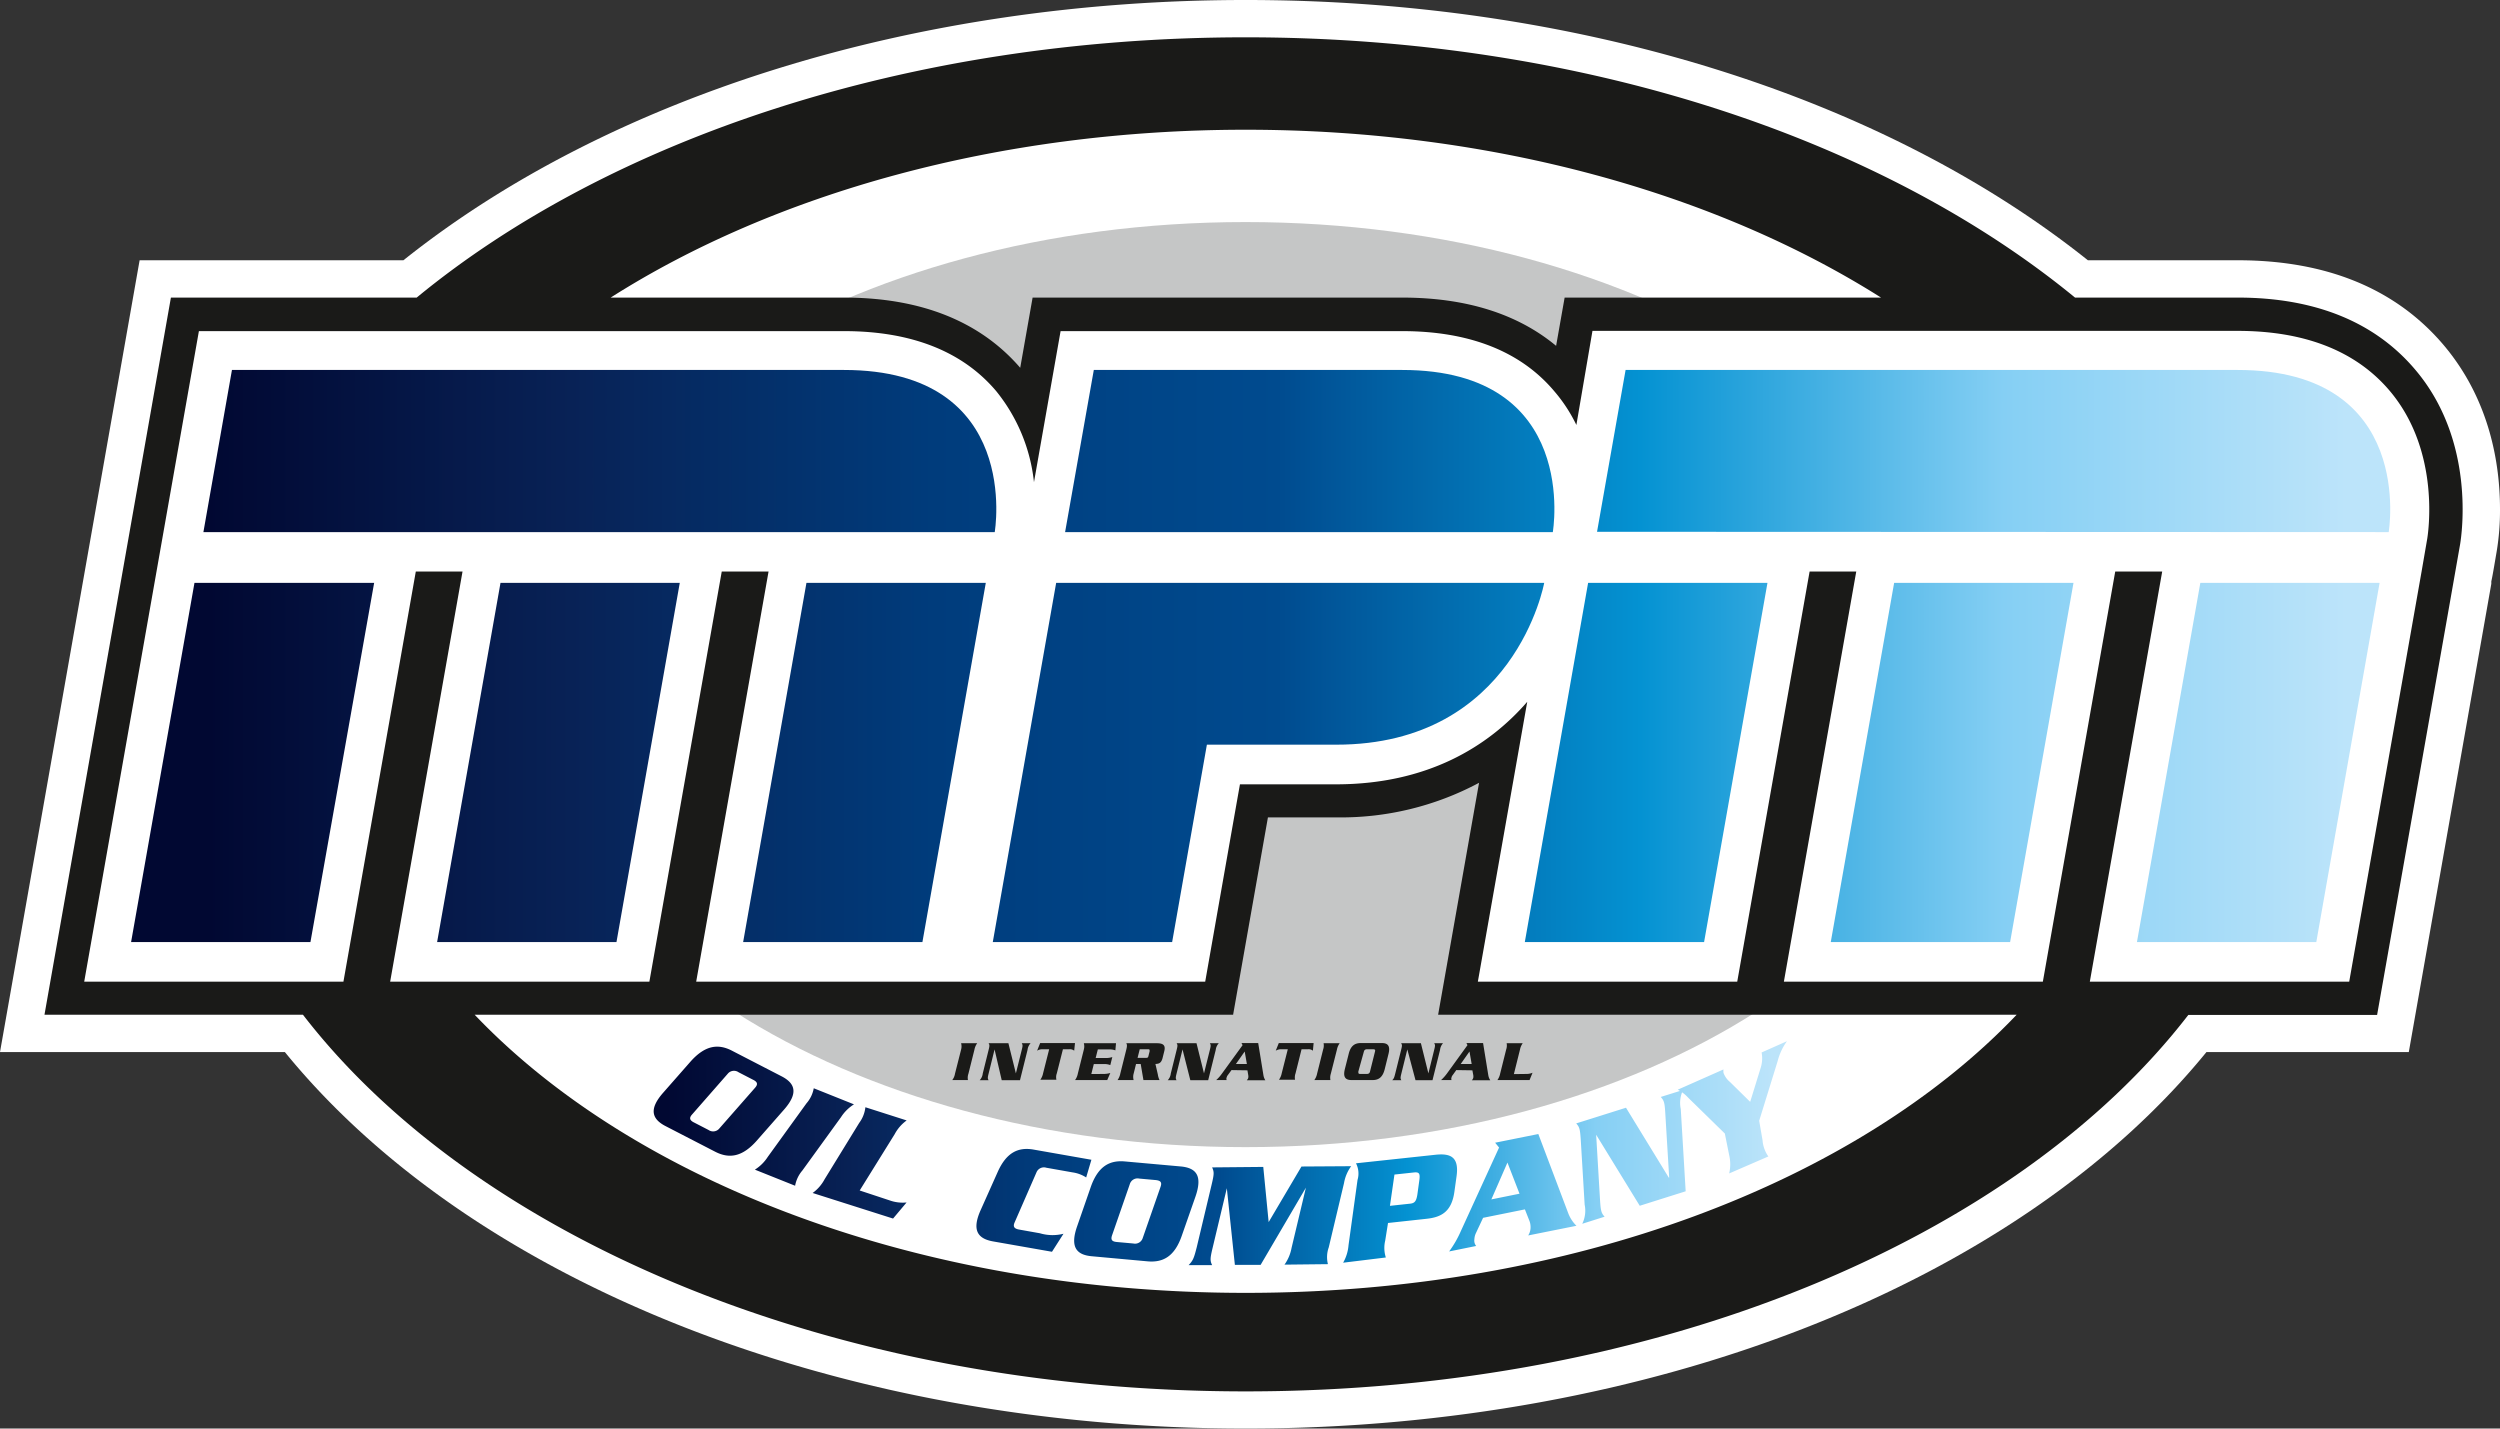
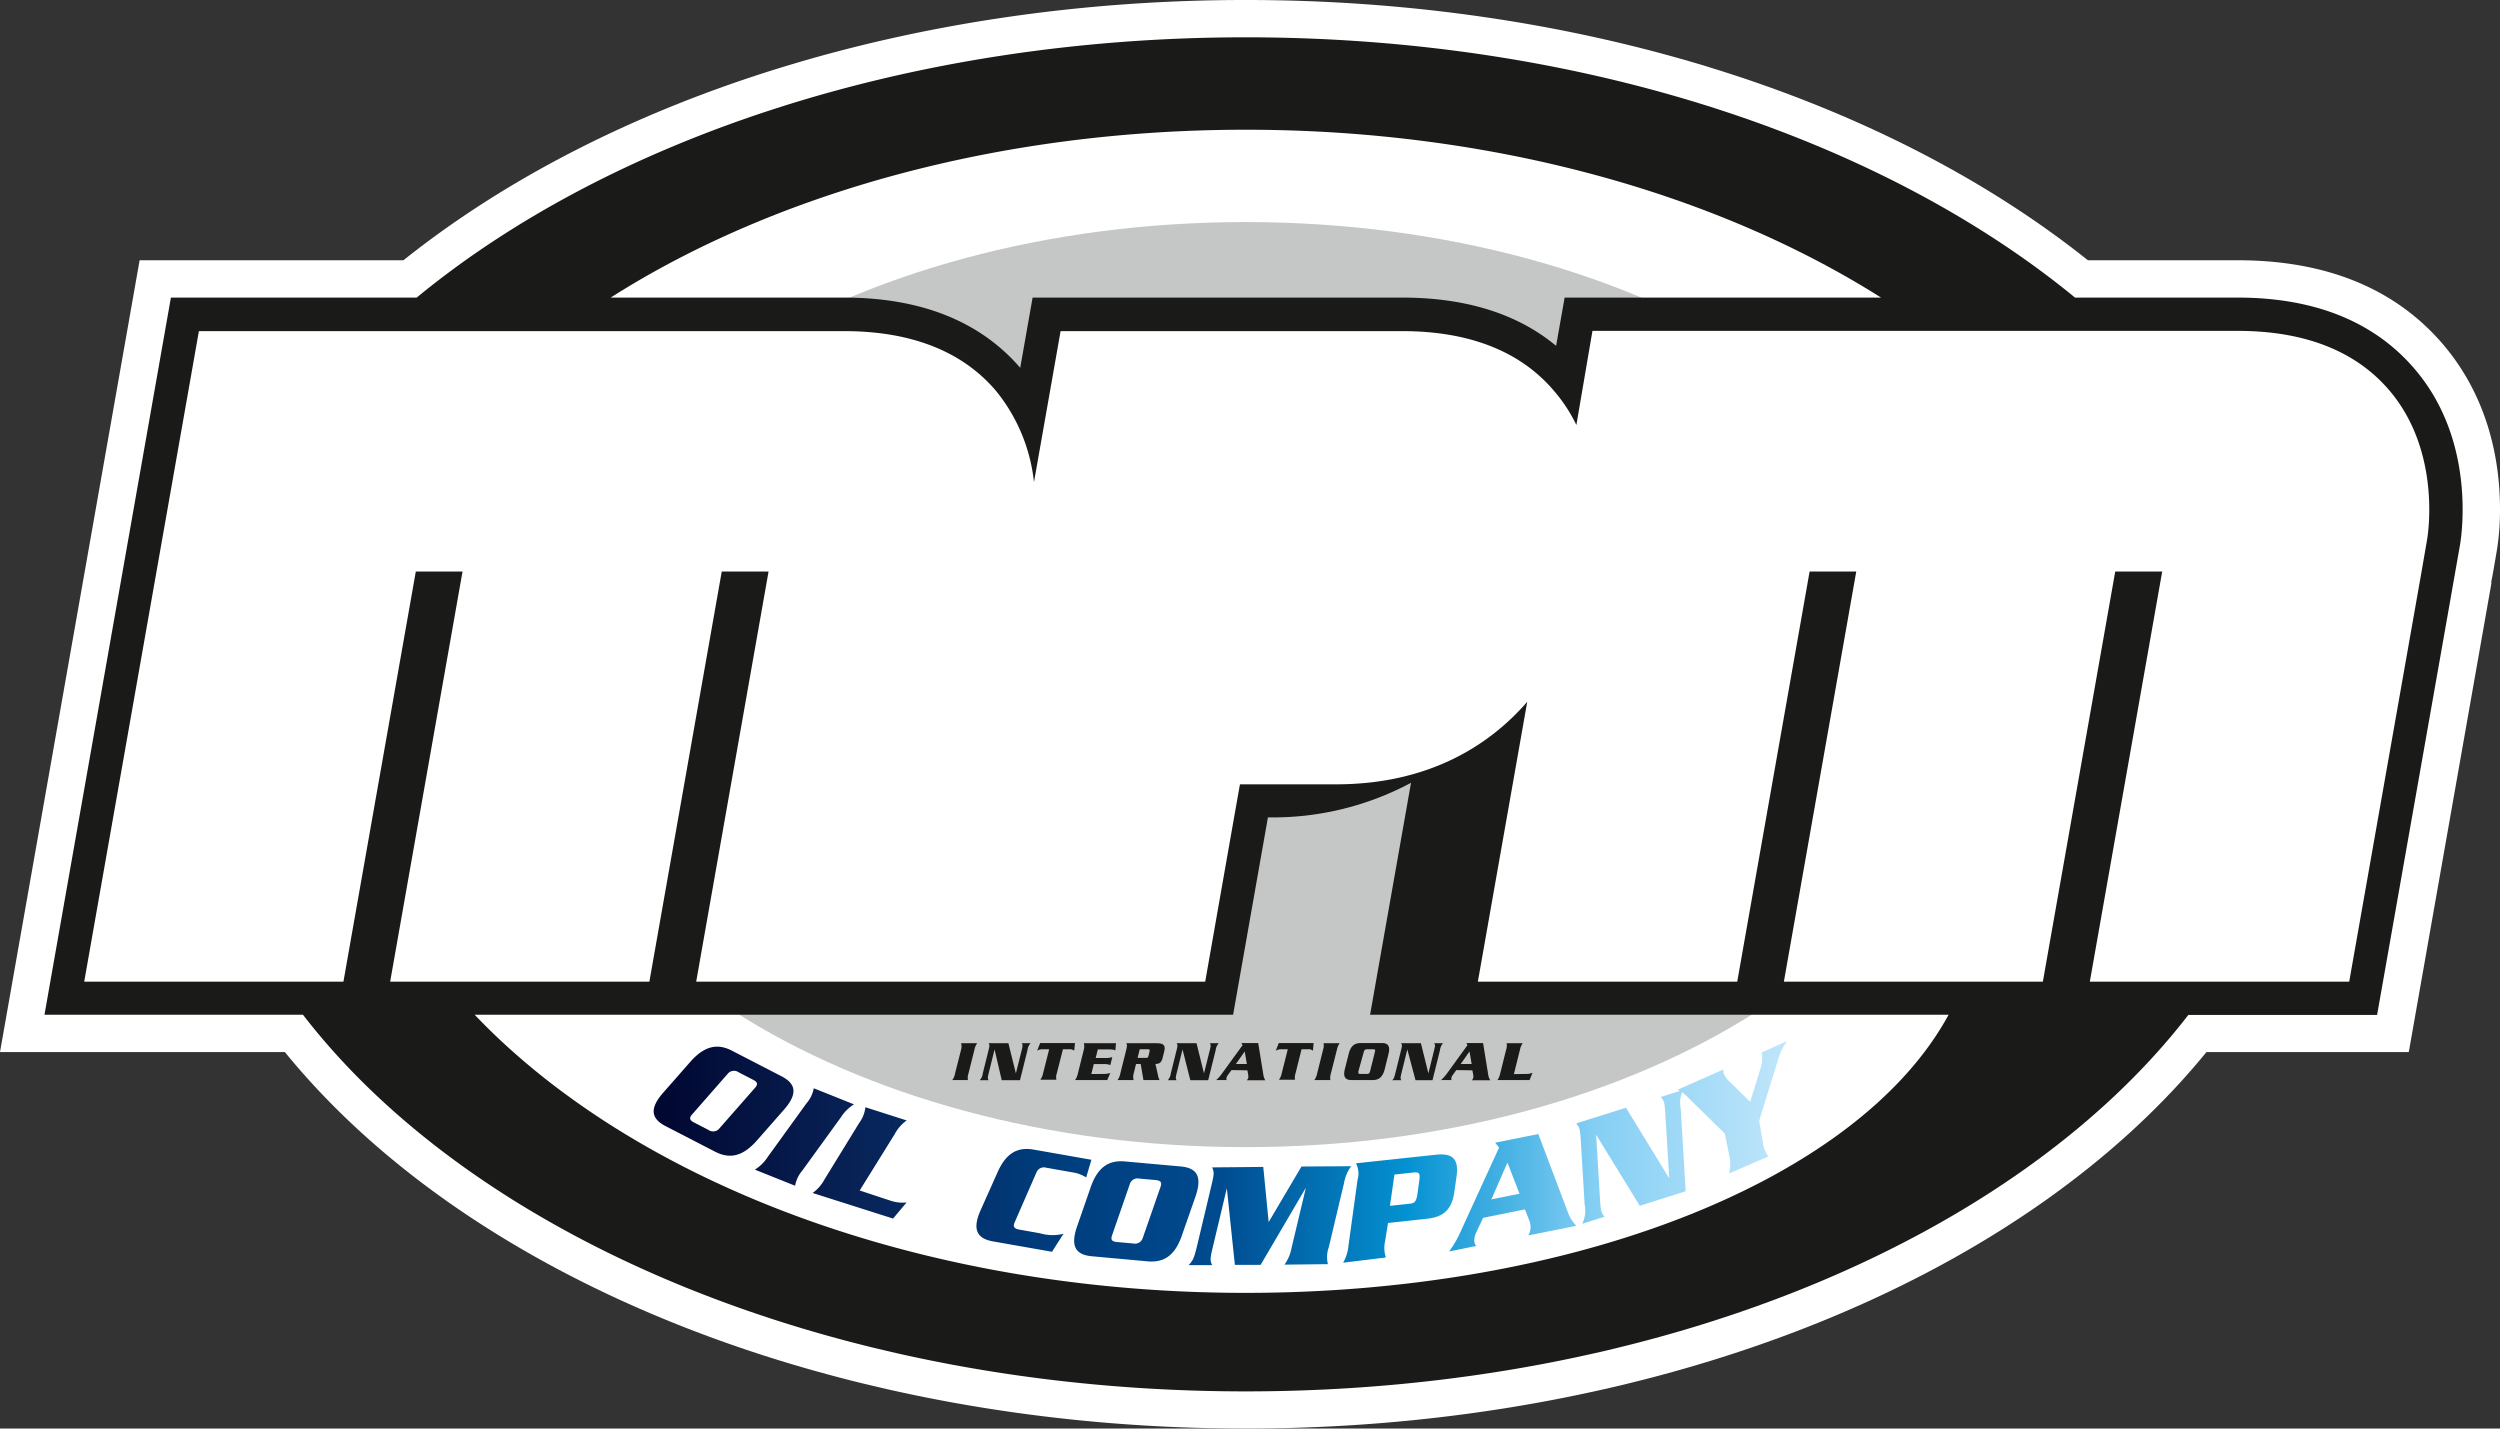
<svg xmlns="http://www.w3.org/2000/svg" xmlns:xlink="http://www.w3.org/1999/xlink" id="Ebene" viewBox="0 0 310.84 177.62">
  <rect x="0" y="0" width="310.84" height="177.62" fill="#333333" stroke="none" />
  <defs>
    <style>.cls-1{fill:#fff;}.cls-2{fill:#c5c6c6;}.cls-3{fill:#1a1a18;}.cls-4{fill:url(#Unbenannter_Verlauf_9);}.cls-5{fill:url(#Unbenannter_Verlauf_9-2);}</style>
    <linearGradient id="Unbenannter_Verlauf_9" x1="25.88" y1="81.59" x2="291.68" y2="81.59" gradientUnits="userSpaceOnUse">
      <stop offset="0" stop-color="#010832" />
      <stop offset="0.17" stop-color="#082256" />
      <stop offset="0.34" stop-color="#003c7c" />
      <stop offset="0.5" stop-color="#004b8f" />
      <stop offset="0.67" stop-color="#0492d2" />
      <stop offset="0.84" stop-color="#85cff4" />
      <stop offset="1" stop-color="#bce4fa" />
    </linearGradient>
    <linearGradient id="Unbenannter_Verlauf_9-2" x1="82.85" y1="143.39" x2="220.43" y2="143.39" xlink:href="#Unbenannter_Verlauf_9" />
  </defs>
  <path class="cls-1" d="M310.84,63.31a31.15,31.15,0,0,1-.4,5.18c-.3,1.75-.5,3-.68,3.8l0,.3-10.26,58.22H274.34c-23.53,28.88-69.27,46.81-119.46,46.81S58.94,159.69,35.42,130.81H0L17.36,32.36h32.8C75.94,11.79,114.09,0,154.88,0S233.82,11.79,259.6,32.36h18.62c11.1,0,19.73,3.57,25.66,10.6C309.63,49.8,310.84,57.8,310.84,63.31Z" />
  <path class="cls-2" d="M244.72,85.12c0,31.76-40.23,57.51-89.86,57.51S65,116.88,65,85.12s40.23-57.51,89.85-57.51S244.72,53.35,244.72,85.12Z" />
-   <path class="cls-3" d="M300.33,46c-5-5.94-12.44-9-22.11-9H258C234,17.3,196.75,4.64,154.88,4.64S75.75,17.3,51.81,37H21.25L5.53,126.17H37.67C59.06,153.91,103.51,173,154.88,173s95.82-19.07,117.21-46.81h23.47l9-51,1.32-7.51C306.09,66.4,307.8,54.83,300.33,46ZM154.88,16.13c30.78,0,58.66,8,79,20.87H194.54l-1.06,6c-4.82-4-11.24-6-19.16-6H128.39l-1.54,8.73c-5-5.79-12.37-8.73-21.92-8.73h-29C96.22,24.1,124.1,16.13,154.88,16.13Zm0,144.62c-40.57,0-76.11-13.84-95.86-34.58h94.3l4.33-24.54h8.46a36.44,36.44,0,0,0,17.79-4.3l-5.09,28.84h71.93C231,146.91,195.45,160.75,154.88,160.75Z" />
+   <path class="cls-3" d="M300.33,46c-5-5.94-12.44-9-22.11-9H258C234,17.3,196.75,4.64,154.88,4.64S75.75,17.3,51.81,37H21.25L5.53,126.17H37.67C59.06,153.91,103.51,173,154.88,173s95.82-19.07,117.21-46.81h23.47l9-51,1.32-7.51C306.09,66.4,307.8,54.83,300.33,46ZM154.88,16.13c30.78,0,58.66,8,79,20.87H194.54l-1.06,6c-4.82-4-11.24-6-19.16-6H128.39l-1.54,8.73c-5-5.79-12.37-8.73-21.92-8.73h-29C96.22,24.1,124.1,16.13,154.88,16.13Zm0,144.62c-40.57,0-76.11-13.84-95.86-34.58h94.3l4.33-24.54a36.44,36.44,0,0,0,17.79-4.3l-5.09,28.84h71.93C231,146.91,195.45,160.75,154.88,160.75Z" />
  <path class="cls-1" d="M301.79,67l-.7,4.06h0l-9,51H259.84l9-51H263l-9,51H221.8l9-51H225l-9,51H183.75l6.14-34.8c-4.86,5.6-12.47,10.26-23.78,10.26H154.17c-1,5.64-4.32,24.54-4.32,24.54H86.56l9-51H89.74l-9,51H48.51l9-51H51.7l-9,51H10.47l9.6-54.46h0l4.66-26.43h80.2c8.39,0,14.77,2.52,18.95,7.48a21.59,21.59,0,0,1,4.68,11.3l3.31-18.78h42.45c8.39,0,14.77,2.52,18.94,7.48A19.2,19.2,0,0,1,196,52.84L198,41.14h80.21c8.39,0,14.76,2.52,18.94,7.48C303.56,56.23,301.86,66.56,301.79,67Z" />
-   <path class="cls-4" d="M288,117.13h-22.3l7.88-44.66h22.29ZM257.81,72.47h-22.3l-7.88,44.66h22.3Zm-38.05,0h-22.3l-7.87,44.66h22.29ZM297,66.16S300.44,46,278.22,46h-76.1l-3.55,20.12Zm-103.89,0H132.43L136,46h38.34C196.55,46,193.07,66.16,193.07,66.16ZM192,72.47s-3.62,20.12-25.85,20.12H150.06l-4.32,24.54h-22.3l7.88-44.66Zm-145.48,0H24.18L16.3,117.13H38.6Zm38,0H62.23l-7.88,44.66h22.3Zm38.05,0h-22.3L92.4,117.13h22.29Zm1.11-6.31S127.16,46,104.93,46H28.84L25.29,66.16Z" />
  <path class="cls-5" d="M214.46,140.94l-4.55-4.45a4.53,4.53,0,0,0-1.31-1l5.69-2.52a1.87,1.87,0,0,0,0,.41,2.58,2.58,0,0,0,.81,1.15l2.51,2.47,1.31-4.24a3.88,3.88,0,0,0,.11-1.9l3.15-1.4a7.35,7.35,0,0,0-1.15,2.46l-2.3,7.43.42,2.44a4,4,0,0,0,.72,2L215,145.9a5,5,0,0,0,0-2.27Zm-16,.15h0l.48,8.09c.09,1.4.16,1.64.57,2.1l-2.78.88a3.7,3.7,0,0,0,.3-2.38l-.48-8c-.09-1.4-.16-1.64-.57-2.1l6.19-1.95,5.32,8.69.05,0-.48-7.92c-.08-1.41-.15-1.64-.57-2.11l2.78-.87a3.67,3.67,0,0,0-.29,2.37l.61,10.23-5.71,1.8ZM184.4,151.42l-.88,1.88a2,2,0,0,0-.2.78,1.07,1.07,0,0,0,.22.84l-3.36.68a13.15,13.15,0,0,0,1.46-2.54l4.75-10.38-.49-.6,5.37-1.08,3.74,9.9a4.37,4.37,0,0,0,1,1.51l-6,1.2a1.88,1.88,0,0,0,.29-.87,2.23,2.23,0,0,0-.12-.9l-.58-1.47Zm4.53-3-1.5-3.87-2,4.58Zm-16.7,5.84a3.89,3.89,0,0,0,.08,2.09L167,157a5.2,5.2,0,0,0,.67-2.17l1.12-8.12a2.79,2.79,0,0,0-.19-2.07l9.86-1.06c1.79-.19,3,.17,2.64,2.69l-.27,1.93c-.35,2.51-1.68,3.15-3.47,3.34l-4.78.52Zm.59-4.33,2.41-.26c.66-.05.86-.28,1-1.15l.24-1.74c.12-.87,0-1.07-.68-1l-2.41.26Zm-11-4.89L168,145a5,5,0,0,0-.89,2.1l-1.9,8a3.58,3.58,0,0,0-.1,2.08l-5.4.06a5.22,5.22,0,0,0,.88-2.09l1.78-7.48h0l-5.63,9.6-3.2,0-1-9.53h0l-1.76,7.38c-.33,1.37-.33,1.62-.07,2.18l-2.92,0c.54-.57.65-.82,1-2.19l1.85-7.78c.33-1.37.33-1.61.07-2.18l6.36-.06.67,6.86h0Zm-26.2,2.55c.89-2.54,2.3-3.36,4.26-3.18l6.91.62c2,.18,2.73,1.2,1.85,3.75l-1.7,4.86c-.88,2.55-2.3,3.37-4.26,3.19l-6.9-.63c-2-.17-2.74-1.2-1.85-3.74Zm2.65,6c-.2.58,0,.79.64.84l2,.18a1,1,0,0,0,1.17-.67l2.22-6.38c.2-.57,0-.78-.65-.84l-2-.18a1,1,0,0,0-1.17.68Zm-3.22-7.19a4.17,4.17,0,0,0-1.69-.63l-3.27-.58a1,1,0,0,0-1.22.58L126.15,152c-.24.55,0,.78.57.88l2.58.46a5.52,5.52,0,0,0,2.93.06l-1.43,2.24-7.34-1.29c-1.94-.35-2.63-1.43-1.53-3.89l2.1-4.7c1.09-2.47,2.57-3.17,4.51-2.82l7.16,1.26Zm-24.44,2.85a4.82,4.82,0,0,0,2.11.26l-1.68,2-10-3.18a5,5,0,0,0,1.49-1.71l4.3-7a4,4,0,0,0,.77-1.95l5.13,1.64a5,5,0,0,0-1.49,1.71l-4.35,7Zm-16.75-3.82a5.21,5.21,0,0,0,1.61-1.6l4.8-6.64a3.88,3.88,0,0,0,.91-1.88l5,2a5.16,5.16,0,0,0-1.61,1.59l-4.81,6.64a4,4,0,0,0-.9,1.89Zm-8-13.44c1.78-2,3.4-2.26,5.15-1.35l6.16,3.18c1.75.9,2.08,2.14.3,4.16l-3.4,3.87c-1.78,2-3.4,2.25-5.15,1.35l-6.16-3.18c-1.75-.9-2.08-2.14-.3-4.16Zm.18,6.59c-.4.45-.26.74.28,1l1.78.92a1,1,0,0,0,1.34-.19l4.45-5.07c.4-.46.26-.74-.28-1l-1.78-.92a1,1,0,0,0-1.34.18Z" />
  <path class="cls-3" d="M189.76,133.53a1.91,1.91,0,0,0,.79-.15l-.37.91h-4a2,2,0,0,0,.34-.79l.75-3a1.53,1.53,0,0,0,.06-.79h2a2,2,0,0,0-.34.79l-.76,3.05Zm-8.69-.48-.46.64a.61.61,0,0,0-.13.27.42.42,0,0,0,0,.33h-1.3a5.52,5.52,0,0,0,.74-.83l2.54-3.51-.13-.26h2.07l.65,4a1.55,1.55,0,0,0,.25.63H183a.78.78,0,0,0,.18-.3,1,1,0,0,0,0-.35l-.11-.59Zm1.91-.76-.27-1.55-1.09,1.55Zm-8-1.81h0l-.74,3c-.13.52-.13.62,0,.83H173.1c.21-.21.25-.31.38-.83l.73-2.94c.13-.52.14-.61,0-.83h2.46l.93,3.75h0l.72-2.92c.13-.52.14-.61,0-.83h1.1a1.46,1.46,0,0,0-.37.83l-.94,3.77H176Zm-7.29.56c.24-1,.75-1.35,1.5-1.35h2.63c.74,0,1.07.36.82,1.35l-.47,1.9c-.25,1-.75,1.35-1.5,1.35h-2.63c-.75,0-1.07-.36-.83-1.35Zm1.2,2.19c0,.23,0,.3.27.3h.76c.23,0,.37-.07.42-.3l.62-2.48c.06-.22,0-.29-.27-.29H170c-.23,0-.36.07-.42.29Zm-5.47,1.06a2,2,0,0,0,.34-.79l.75-3a1.53,1.53,0,0,0,.06-.79h2a2,2,0,0,0-.34.79l-.76,3a1.61,1.61,0,0,0-.05.79Zm-.09-4.6-.09.95a.84.84,0,0,0-.61-.18h-.8l-.75,3a1.53,1.53,0,0,0-.06.79h-2a2,2,0,0,0,.34-.79l.76-3h-.8a1.28,1.28,0,0,0-.7.18l.38-.95Zm-10.21,3.36-.47.64a.75.75,0,0,0-.13.27.38.38,0,0,0,0,.33h-1.3a4.93,4.93,0,0,0,.73-.83l2.55-3.51-.14-.26h2.08l.65,4a1.69,1.69,0,0,0,.24.63h-2.31c.13-.17.16-.2.18-.3a.84.84,0,0,0,0-.35l-.1-.59Zm1.91-.76-.27-1.55-1.09,1.55Zm-8-1.81h0l-.74,3c-.13.52-.13.62,0,.83h-1.1a1.42,1.42,0,0,0,.38-.83l.73-2.94c.13-.52.13-.61,0-.83h2.47l.93,3.75h0l.73-2.92c.13-.52.13-.61,0-.83h1.11a1.45,1.45,0,0,0-.38.83l-.94,3.77H148Zm-5.78,1.81-.3,1.21a1.49,1.49,0,0,0,0,.79h-2a2,2,0,0,0,.34-.79l.75-3c.11-.44.1-.61,0-.79h3.78c.81,0,1.13.25.94,1l-.21.84c-.17.68-.51.72-.89.74l.3,1.3a2.43,2.43,0,0,0,.21.7h-2l-.34-2Zm.19-.76h1c.23,0,.3,0,.36-.26l.14-.56c0-.22,0-.25-.23-.25h-1Zm-4.22,2a2.87,2.87,0,0,0,.83-.12l-.38.88h-4a2,2,0,0,0,.34-.79l.75-3a1.49,1.49,0,0,0,0-.79h4l-.08.89a2,2,0,0,0-.76-.12H136.5l-.27,1.07h1.25a2.53,2.53,0,0,0,.82-.12l-.25,1a2,2,0,0,0-.76-.13H136l-.31,1.24Zm-3.56-3.84-.1.95a.83.83,0,0,0-.6-.18h-.8l-.76,3a1.39,1.39,0,0,0-.05.79h-2a2,2,0,0,0,.34-.79l.76-3h-.8a1.25,1.25,0,0,0-.7.18l.38-.95Zm-10,.79h0l-.74,3c-.13.52-.13.62,0,.83h-1.11a1.42,1.42,0,0,0,.38-.83l.73-2.94c.13-.52.13-.61,0-.83h2.46l.93,3.75h0l.73-2.92c.13-.52.13-.61,0-.83h1.1a1.45,1.45,0,0,0-.38.83l-.94,3.77h-2.27Zm-5.26,3.81a1.73,1.73,0,0,0,.34-.79l.76-3a1.49,1.49,0,0,0,0-.79h2a2,2,0,0,0-.34.79l-.75,3a1.53,1.53,0,0,0-.06.79Z" />
</svg>